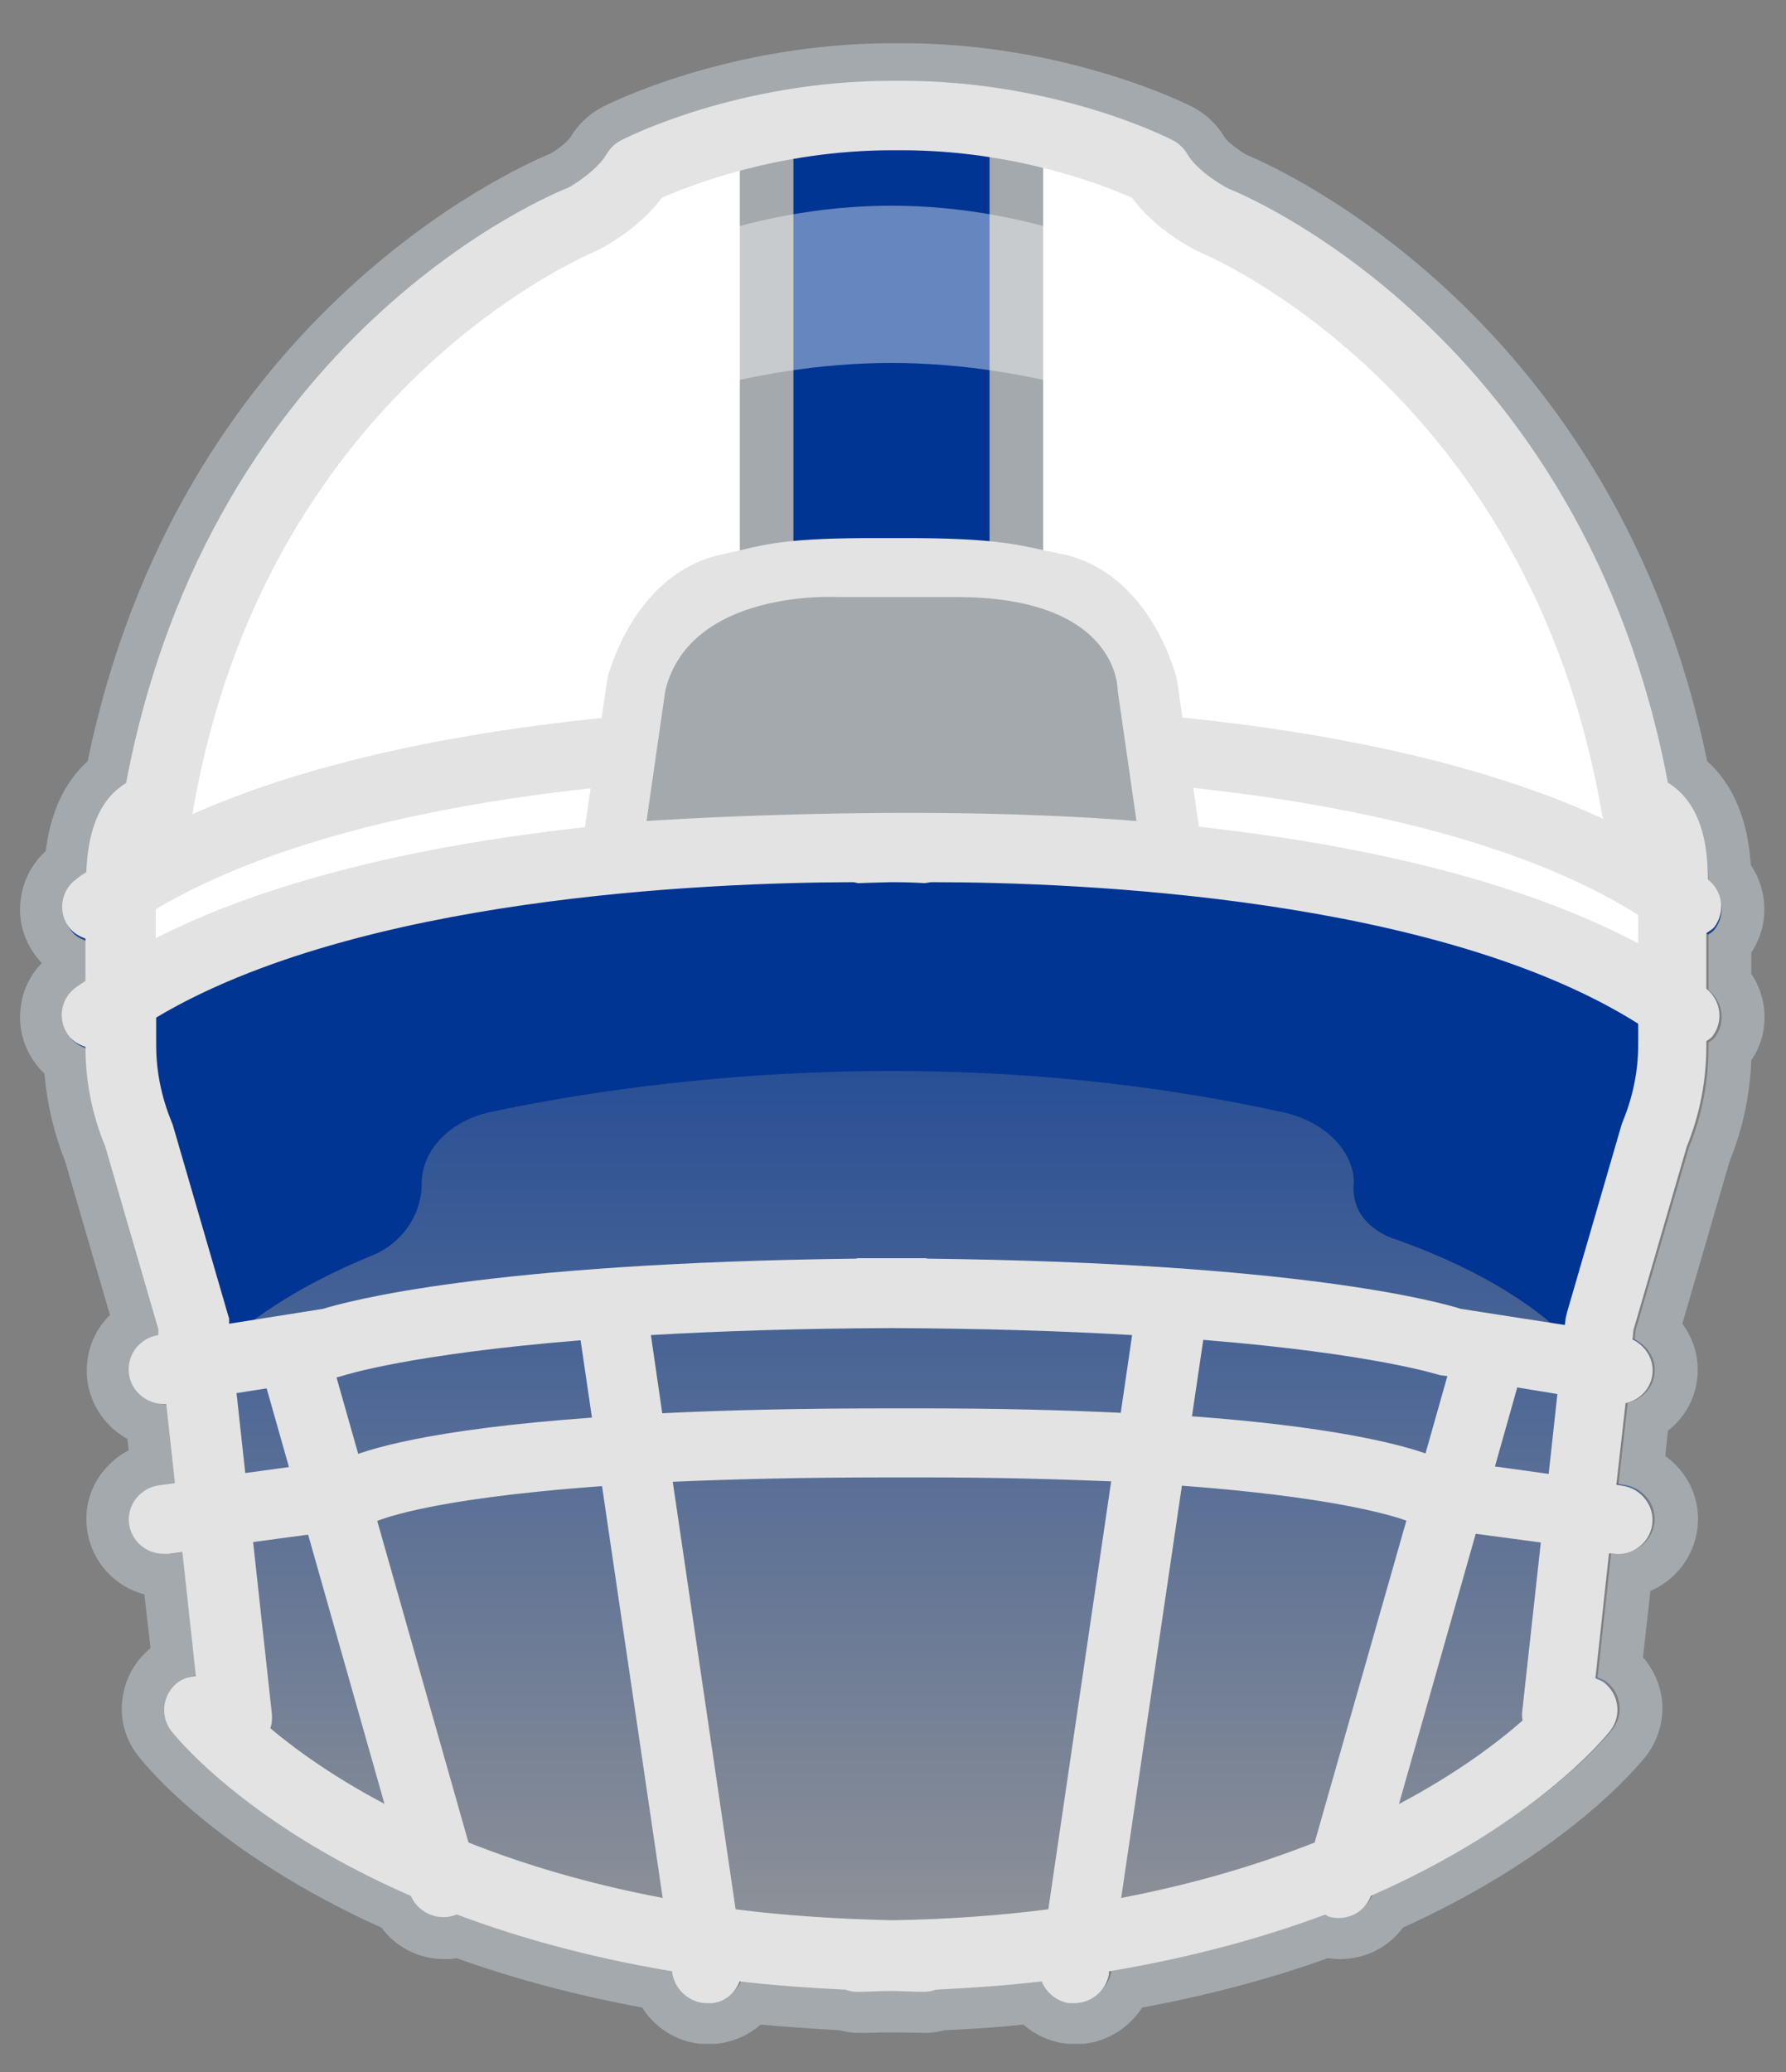
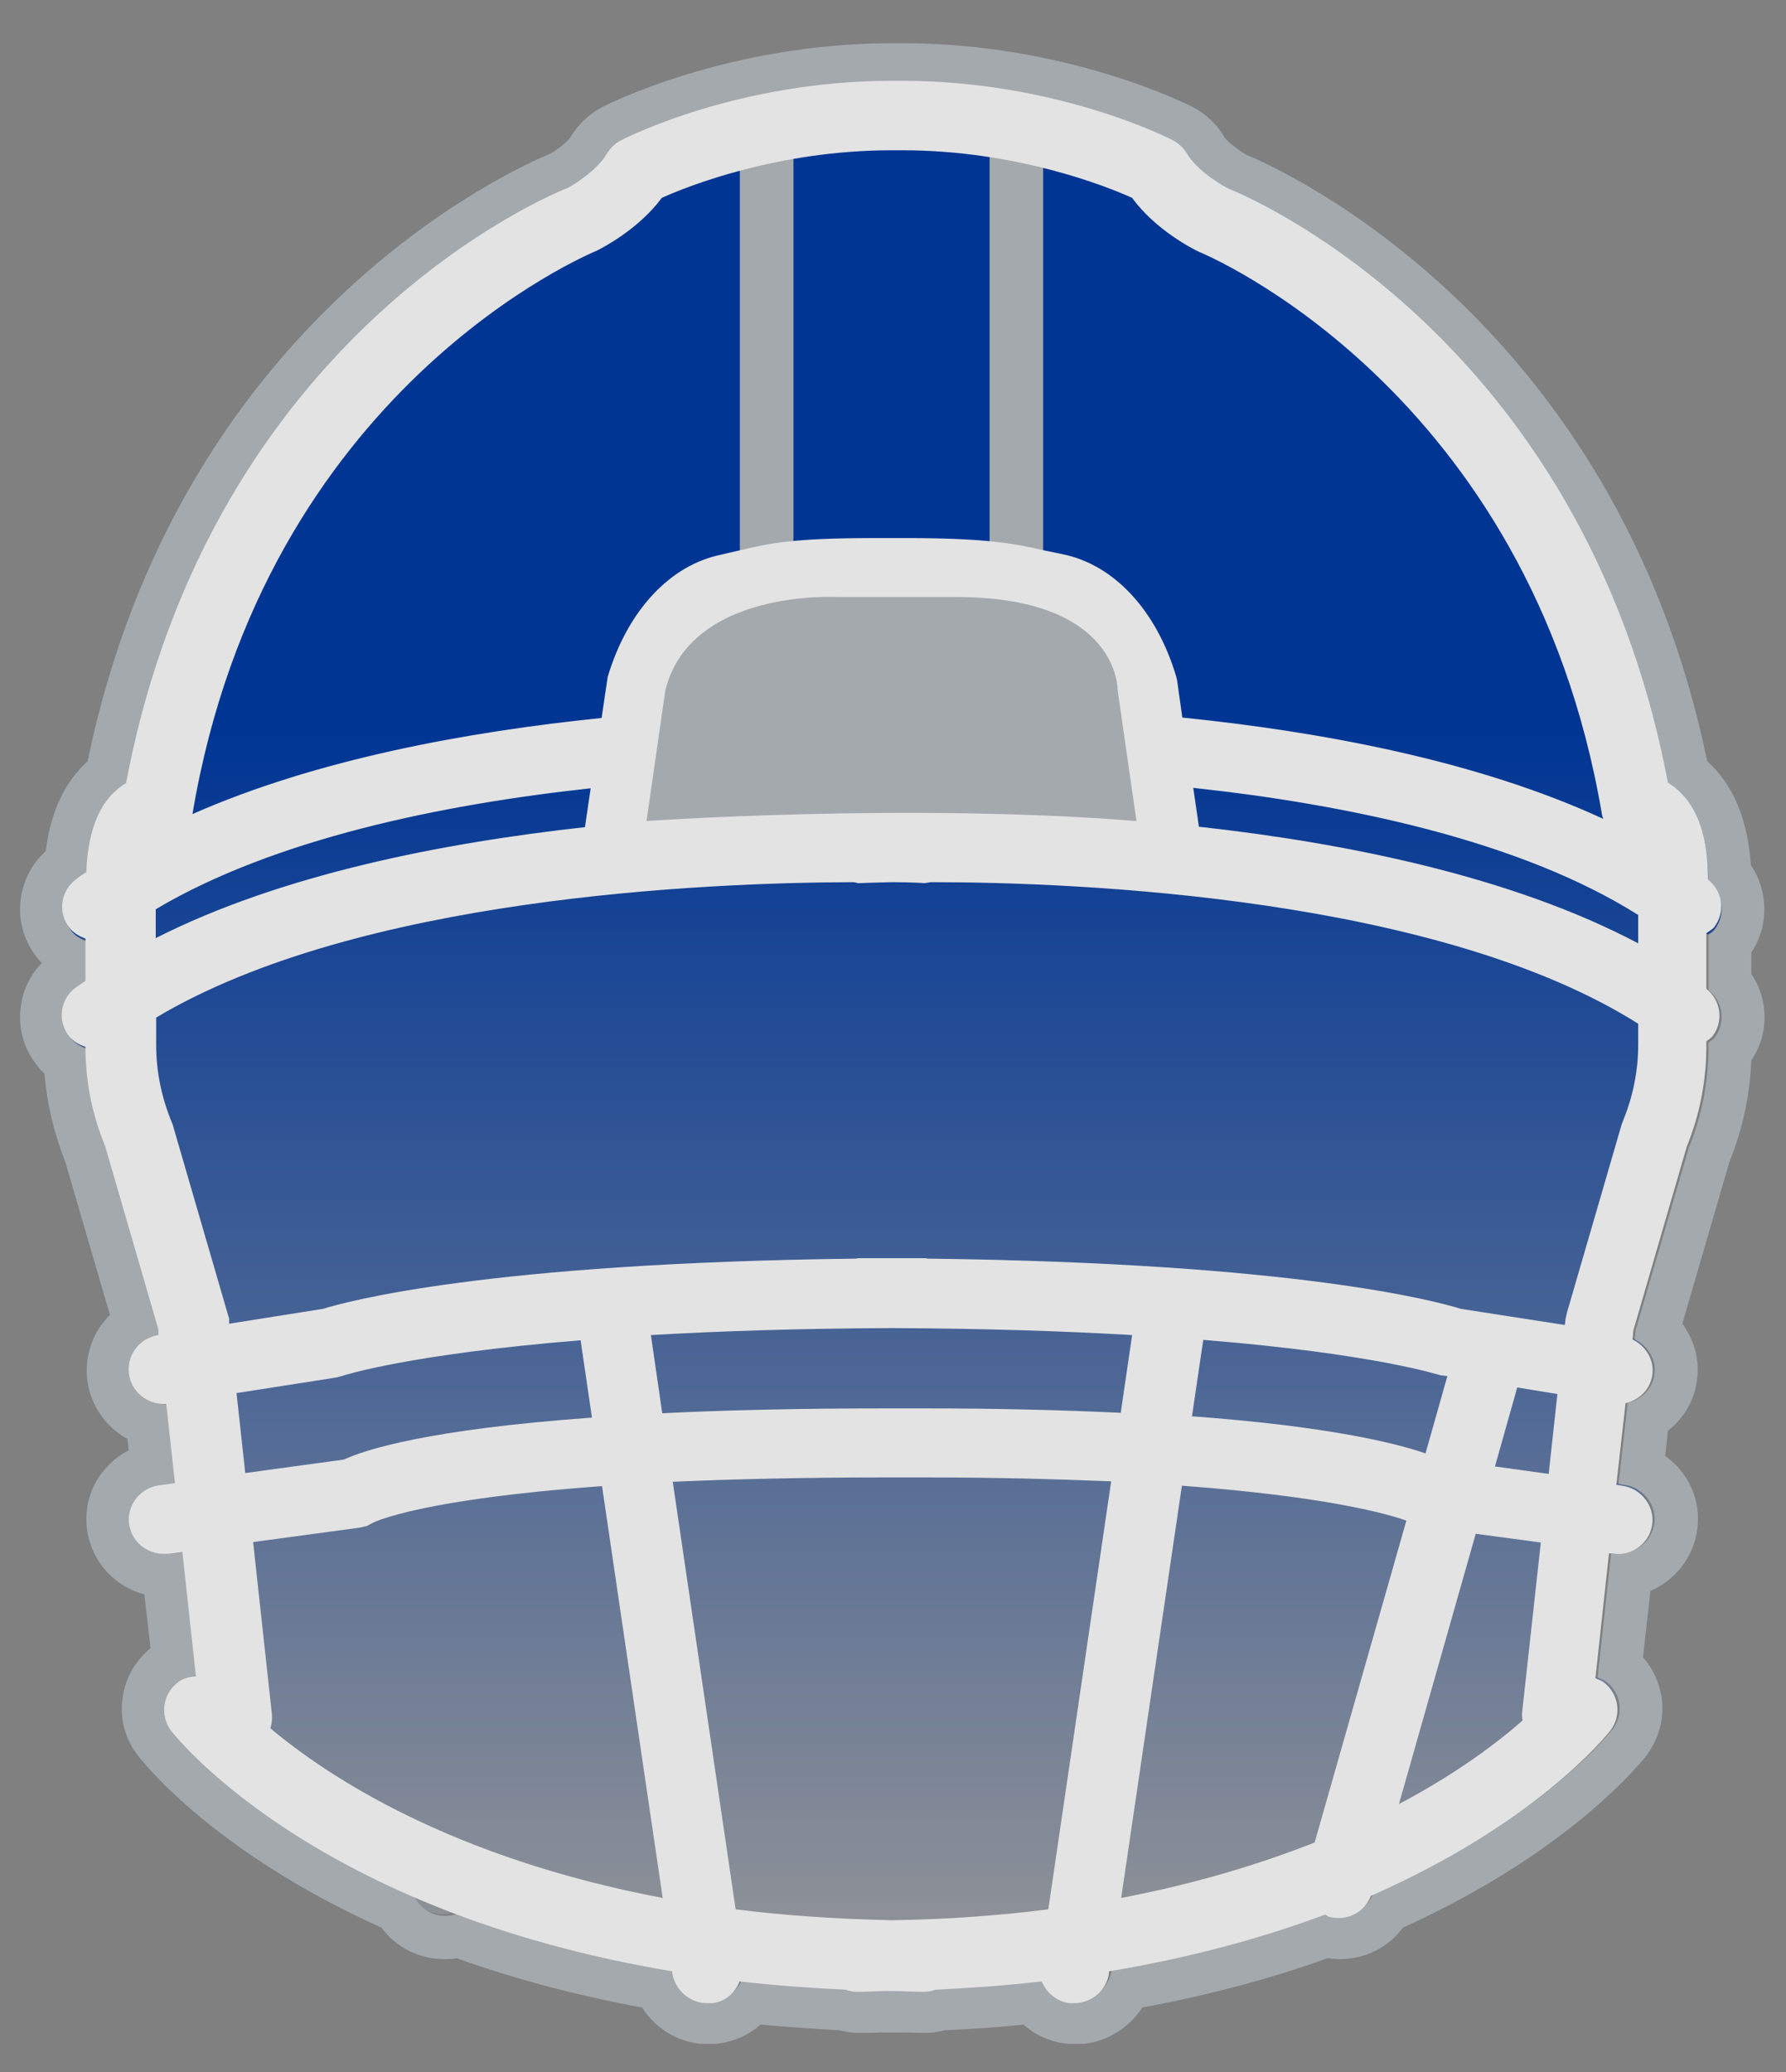
<svg xmlns="http://www.w3.org/2000/svg" width="25" height="29" viewBox="0 0 25 29" fill="none">
  <rect x="0" y="0" width="25" height="29" fill="#808080" stroke="none" />
  <g clip-path="url(#clip0_2115_4751)">
    <path d="M23.909 13.081C23.909 13.081 23.97 13.044 23.995 13.013C24.154 12.806 24.117 12.512 23.909 12.347C23.909 11.773 23.769 11.351 23.488 11.1C23.439 11.057 23.396 11.027 23.347 10.996C22.155 4.725 17.369 2.782 17.198 2.72C17.088 2.665 16.752 2.464 16.617 2.231C16.569 2.152 16.501 2.085 16.416 2.042C16.349 2.005 14.778 1.217 12.626 1.217H12.486C10.334 1.217 8.763 2.011 8.696 2.042C8.61 2.085 8.543 2.152 8.494 2.231C8.36 2.464 8.024 2.665 7.95 2.702C7.742 2.782 2.957 4.725 1.765 10.996C1.716 11.027 1.673 11.057 1.624 11.1C1.361 11.332 1.227 11.718 1.209 12.237C1.16 12.268 1.111 12.298 1.068 12.335C0.848 12.494 0.805 12.799 0.97 13.007C1.031 13.087 1.111 13.13 1.196 13.16V13.747C1.154 13.777 1.105 13.808 1.062 13.838C0.842 13.997 0.799 14.303 0.964 14.511C1.025 14.59 1.105 14.633 1.196 14.664C1.196 15.14 1.288 15.605 1.471 16.045L2.217 18.6V18.679C1.948 18.722 1.765 18.967 1.808 19.23C1.844 19.468 2.058 19.633 2.29 19.633C2.303 19.633 2.309 19.633 2.321 19.633L2.443 20.733L2.223 20.764C1.954 20.8 1.765 21.045 1.801 21.308C1.838 21.546 2.046 21.723 2.29 21.723C2.315 21.723 2.333 21.723 2.358 21.723L2.547 21.699L2.737 23.422C2.651 23.428 2.559 23.453 2.486 23.508C2.272 23.667 2.229 23.973 2.394 24.18C2.462 24.266 3.439 25.476 5.744 26.479C5.817 26.668 6.001 26.79 6.196 26.79C6.239 26.79 6.282 26.79 6.331 26.772C6.355 26.772 6.367 26.754 6.386 26.741C7.235 27.059 8.238 27.34 9.405 27.53V27.56C9.448 27.799 9.656 27.976 9.894 27.976C9.918 27.976 9.943 27.976 9.967 27.976C10.151 27.952 10.285 27.829 10.346 27.677C10.817 27.732 11.312 27.768 11.832 27.793C11.88 27.811 11.935 27.823 11.991 27.823C12.155 27.823 12.302 27.811 12.461 27.811C12.62 27.811 12.767 27.823 12.932 27.823C12.987 27.823 13.042 27.811 13.091 27.793C13.61 27.768 14.105 27.732 14.576 27.677C14.637 27.829 14.778 27.952 14.955 27.976C14.979 27.976 15.004 27.976 15.028 27.976C15.267 27.976 15.48 27.805 15.517 27.56V27.53C16.691 27.334 17.693 27.059 18.543 26.741C18.561 26.747 18.579 26.766 18.598 26.772C18.641 26.784 18.689 26.79 18.732 26.79C18.934 26.79 19.111 26.668 19.184 26.479C21.483 25.476 22.467 24.266 22.534 24.18C22.699 23.966 22.656 23.667 22.442 23.508C22.406 23.484 22.369 23.471 22.326 23.453L22.516 21.711H22.565C22.834 21.76 23.084 21.57 23.121 21.308C23.157 21.045 22.968 20.8 22.699 20.764L22.62 20.751L22.748 19.614C22.937 19.572 23.09 19.425 23.121 19.23C23.157 19.015 23.035 18.82 22.846 18.728L22.858 18.6L23.604 16.045C23.787 15.599 23.879 15.122 23.879 14.639V14.572C23.879 14.572 23.94 14.535 23.964 14.505C24.123 14.297 24.087 14.004 23.879 13.838V13.062L23.909 13.081Z" fill="url(#paint0_linear_2115_4751)" />
    <path d="M12.632 1.217C14.784 1.217 16.355 2.011 16.422 2.042C16.507 2.085 16.575 2.152 16.623 2.231C16.758 2.464 17.094 2.665 17.204 2.72C17.375 2.781 22.161 4.725 23.353 10.996C23.402 11.027 23.445 11.057 23.494 11.1C23.775 11.351 23.915 11.766 23.915 12.347C24.123 12.512 24.166 12.805 24.001 13.013C23.976 13.044 23.946 13.062 23.915 13.081V13.857C24.123 14.022 24.16 14.315 24.001 14.523C23.976 14.553 23.946 14.572 23.915 14.59V14.657C23.915 15.14 23.824 15.611 23.64 16.063L22.895 18.618L22.882 18.747C23.072 18.838 23.194 19.034 23.157 19.248C23.127 19.443 22.974 19.59 22.785 19.633L22.656 20.77L22.736 20.782C23.005 20.819 23.194 21.063 23.157 21.326C23.121 21.564 22.913 21.741 22.674 21.741C22.65 21.741 22.626 21.741 22.601 21.741H22.552L22.363 23.477C22.399 23.496 22.442 23.508 22.479 23.532C22.693 23.691 22.736 23.997 22.571 24.205C22.503 24.29 21.525 25.5 19.221 26.503C19.148 26.692 18.964 26.815 18.769 26.815C18.726 26.815 18.683 26.815 18.634 26.796C18.61 26.796 18.598 26.778 18.579 26.766C17.73 27.084 16.727 27.365 15.56 27.554V27.585C15.517 27.823 15.309 28 15.071 28C15.046 28 15.022 28 14.998 28C14.814 27.976 14.68 27.854 14.619 27.701C14.148 27.756 13.653 27.793 13.133 27.817C13.085 27.835 13.03 27.848 12.975 27.848C12.809 27.848 12.663 27.835 12.504 27.835C12.345 27.835 12.198 27.848 12.033 27.848C11.978 27.848 11.923 27.835 11.874 27.817C11.355 27.793 10.86 27.756 10.389 27.701C10.328 27.854 10.187 27.976 10.01 28C9.986 28 9.961 28 9.937 28C9.698 28 9.484 27.829 9.448 27.585V27.554C8.274 27.359 7.272 27.084 6.422 26.766C6.404 26.772 6.386 26.79 6.367 26.796C6.324 26.808 6.275 26.815 6.233 26.815C6.031 26.815 5.854 26.692 5.78 26.503C3.482 25.5 2.498 24.29 2.431 24.205C2.266 23.991 2.309 23.691 2.529 23.532C2.602 23.477 2.694 23.453 2.779 23.447L2.59 21.723L2.4 21.748C2.4 21.748 2.351 21.748 2.333 21.748C2.089 21.748 1.881 21.57 1.844 21.332C1.807 21.069 1.997 20.825 2.266 20.788L2.486 20.757L2.364 19.657C2.364 19.657 2.345 19.657 2.333 19.657C2.095 19.657 1.887 19.486 1.844 19.254C1.801 18.991 1.985 18.747 2.254 18.704L2.248 18.624L1.502 16.069C1.318 15.629 1.227 15.159 1.227 14.688C1.141 14.657 1.056 14.608 0.995 14.535C0.83 14.321 0.872 14.022 1.092 13.863C1.135 13.832 1.184 13.802 1.227 13.771V13.184C1.141 13.154 1.056 13.105 1.001 13.032C0.836 12.818 0.878 12.518 1.098 12.359C1.141 12.329 1.19 12.292 1.239 12.261C1.257 11.742 1.392 11.357 1.655 11.125C1.704 11.082 1.746 11.051 1.795 11.021C2.969 4.725 7.755 2.788 7.962 2.702C8.03 2.665 8.372 2.457 8.506 2.231C8.555 2.152 8.623 2.085 8.708 2.042C8.775 2.005 10.346 1.217 12.498 1.217H12.638M12.638 0.605H12.498C10.193 0.605 8.5 1.461 8.433 1.498C8.244 1.596 8.091 1.742 7.981 1.926C7.944 1.981 7.804 2.097 7.7 2.152C7.168 2.372 2.504 4.468 1.227 10.654C0.903 10.947 0.707 11.369 0.64 11.913C0.451 12.084 0.328 12.316 0.292 12.573C0.249 12.867 0.328 13.154 0.506 13.386C0.53 13.417 0.554 13.447 0.585 13.478C0.426 13.643 0.322 13.851 0.292 14.083C0.249 14.376 0.328 14.664 0.506 14.896C0.542 14.945 0.579 14.988 0.622 15.024C0.658 15.452 0.756 15.861 0.915 16.265L1.539 18.404C1.496 18.447 1.459 18.49 1.422 18.539C1.251 18.777 1.184 19.064 1.227 19.352C1.282 19.694 1.496 19.981 1.783 20.14L1.801 20.299C1.655 20.372 1.532 20.482 1.429 20.611C1.251 20.843 1.178 21.13 1.221 21.418C1.282 21.858 1.606 22.206 2.021 22.316L2.107 23.068C1.893 23.245 1.752 23.49 1.716 23.765C1.673 24.058 1.752 24.345 1.936 24.578C2.046 24.718 3.036 25.941 5.34 26.98C5.542 27.255 5.866 27.42 6.22 27.42C6.275 27.42 6.337 27.42 6.392 27.407C7.192 27.695 8.066 27.927 8.989 28.098C9.185 28.41 9.533 28.612 9.918 28.612C9.967 28.612 10.022 28.612 10.071 28.599C10.291 28.569 10.487 28.477 10.646 28.337C10.982 28.367 11.349 28.392 11.752 28.416C11.825 28.434 11.911 28.453 12.015 28.453C12.119 28.453 12.216 28.453 12.32 28.447C12.382 28.447 12.437 28.447 12.498 28.447C12.534 28.447 12.595 28.447 12.65 28.447C12.748 28.447 12.852 28.453 12.956 28.453C13.06 28.453 13.146 28.434 13.219 28.416C13.622 28.398 13.989 28.373 14.325 28.337C14.484 28.477 14.68 28.569 14.894 28.599C14.949 28.605 14.998 28.612 15.053 28.612C15.438 28.612 15.786 28.41 15.988 28.098C16.911 27.927 17.785 27.695 18.585 27.407C18.64 27.414 18.702 27.42 18.757 27.42C19.111 27.42 19.435 27.255 19.637 26.98C21.941 25.934 22.931 24.712 23.041 24.578C23.218 24.345 23.298 24.058 23.261 23.771C23.231 23.557 23.139 23.355 22.998 23.196L23.102 22.267C23.445 22.12 23.701 21.803 23.756 21.418C23.799 21.13 23.726 20.843 23.549 20.611C23.481 20.519 23.402 20.446 23.31 20.378L23.347 20.024C23.561 19.859 23.707 19.62 23.75 19.346C23.799 19.046 23.72 18.759 23.549 18.526L24.209 16.259C24.392 15.806 24.496 15.33 24.514 14.841C24.765 14.474 24.759 13.991 24.514 13.631V13.331C24.765 12.958 24.753 12.469 24.508 12.109C24.465 11.473 24.264 10.984 23.897 10.654C22.619 4.474 17.931 2.366 17.455 2.17C17.351 2.115 17.186 1.987 17.143 1.926C17.039 1.742 16.88 1.596 16.697 1.498C16.623 1.461 14.93 0.605 12.632 0.605L12.638 0.605Z" fill="#A4A9AD" />
-     <path d="M18.952 16.528C18.928 16.076 18.518 15.691 17.962 15.568C13.097 14.499 8.745 15.165 6.874 15.562C6.3 15.684 5.903 16.094 5.903 16.565C5.903 17.005 5.628 17.402 5.206 17.573C3.005 18.472 2.535 19.566 2.535 19.566L1.459 14.486C10.114 8.228 23.823 14.431 23.823 14.431L22.515 19.529C22.515 19.529 22.118 18.264 19.539 17.347C19.539 17.347 18.879 17.17 18.952 16.534V16.528Z" fill="#003594" />
-     <path d="M23.121 13.796C23.121 6.449 16.831 3.167 16.831 3.167L15.81 2.299C14.735 1.969 13.146 1.468 12.479 1.621C11.813 1.474 10.224 1.975 9.148 2.299L6.367 3.68C6.367 3.68 2.027 9.016 1.966 13.588C1.966 13.588 4.918 11.865 12.265 11.797C19.618 11.871 23.121 13.796 23.121 13.796Z" fill="white" />
-     <path d="M6.208 26.833C5.994 26.833 5.792 26.692 5.731 26.479L3.623 19.046C3.549 18.789 3.702 18.52 3.965 18.447C4.228 18.374 4.497 18.527 4.57 18.783L6.679 26.216C6.752 26.472 6.599 26.741 6.336 26.815C6.294 26.827 6.245 26.833 6.202 26.833H6.208Z" fill="#E3E3E3" />
    <path d="M14.227 1.614H10.731V9.041H14.227V1.614Z" fill="#003594" stroke="#A4A9AD" stroke-width="0.75" />
    <path d="M8.549 12.041L8.904 9.578C9.13 8.814 9.613 8.27 10.175 8.154C10.743 8.038 10.902 7.934 12.235 7.934H12.669C13.995 7.934 14.221 8.038 14.79 8.154C15.352 8.27 15.835 8.814 16.061 9.578L16.416 12.041" fill="white" />
    <path d="M23.909 13.044C23.909 13.044 23.97 13.007 23.995 12.977C24.154 12.769 24.117 12.476 23.909 12.311C23.909 11.73 23.768 11.308 23.487 11.058C23.438 11.015 23.396 10.984 23.347 10.954C22.155 4.658 17.369 2.708 17.198 2.641C17.088 2.586 16.752 2.384 16.617 2.152C16.568 2.073 16.501 2.005 16.416 1.963C16.348 1.926 14.777 1.131 12.626 1.131H12.485C10.334 1.131 8.763 1.926 8.696 1.963C8.61 2.005 8.543 2.073 8.494 2.152C8.36 2.384 8.023 2.592 7.95 2.629C7.742 2.708 2.956 4.658 1.765 10.96C1.716 10.99 1.673 11.021 1.624 11.064C1.361 11.296 1.227 11.687 1.208 12.207C1.159 12.237 1.111 12.268 1.068 12.305C0.848 12.463 0.805 12.769 0.97 12.983C1.031 13.062 1.111 13.105 1.196 13.136V13.729C1.153 13.759 1.104 13.79 1.062 13.82C0.842 13.979 0.799 14.285 0.964 14.499C1.025 14.578 1.104 14.621 1.196 14.652C1.196 15.128 1.288 15.599 1.471 16.039L2.217 18.606V18.686C1.948 18.728 1.765 18.973 1.807 19.242C1.844 19.48 2.058 19.651 2.296 19.651C2.308 19.651 2.315 19.651 2.327 19.651L2.449 20.758L2.229 20.788C1.96 20.825 1.771 21.069 1.807 21.332C1.844 21.577 2.052 21.748 2.296 21.748C2.321 21.748 2.339 21.748 2.364 21.748L2.553 21.723L2.742 23.459C2.657 23.465 2.565 23.49 2.492 23.545C2.278 23.704 2.235 24.009 2.394 24.223C2.492 24.346 4.429 26.76 9.411 27.591V27.622C9.454 27.86 9.661 28.037 9.9 28.037C9.924 28.037 9.949 28.037 9.973 28.037C10.157 28.013 10.291 27.891 10.352 27.732C10.823 27.787 11.318 27.823 11.837 27.848C11.886 27.866 11.941 27.878 11.996 27.878C12.161 27.878 12.308 27.866 12.467 27.866C12.626 27.866 12.773 27.878 12.938 27.878C12.993 27.878 13.048 27.866 13.097 27.848C13.616 27.823 14.111 27.787 14.582 27.732C14.643 27.884 14.784 28.007 14.961 28.037C14.985 28.037 15.01 28.037 15.034 28.037C15.273 28.037 15.486 27.866 15.523 27.622V27.591C16.697 27.395 17.699 27.114 18.549 26.797C18.567 26.803 18.585 26.821 18.604 26.827C18.646 26.839 18.695 26.845 18.738 26.845C18.94 26.845 19.117 26.723 19.19 26.534C21.489 25.525 22.473 24.309 22.54 24.223C22.705 24.009 22.662 23.71 22.448 23.545C22.412 23.52 22.375 23.508 22.332 23.49L22.522 21.742H22.57C22.839 21.791 23.09 21.601 23.127 21.338C23.163 21.076 22.974 20.831 22.705 20.794L22.625 20.782L22.754 19.639C22.943 19.596 23.096 19.45 23.127 19.254C23.163 19.04 23.041 18.838 22.852 18.747L22.864 18.618L23.61 16.051C23.793 15.599 23.885 15.128 23.885 14.639V14.572C23.885 14.572 23.946 14.535 23.97 14.505C24.129 14.297 24.092 14.004 23.885 13.839V13.062L23.909 13.044ZM8.353 3.509C8.415 3.478 8.934 3.216 9.264 2.769C9.631 2.604 10.89 2.103 12.485 2.103H12.626C14.221 2.103 15.48 2.604 15.847 2.769C16.171 3.216 16.697 3.485 16.788 3.527C16.837 3.546 21.415 5.434 22.424 11.4C22.424 11.418 22.436 11.437 22.442 11.461C20.67 10.642 18.475 10.239 16.55 10.043L16.477 9.523L16.464 9.468C16.189 8.545 15.596 7.904 14.875 7.757L14.637 7.708C14.209 7.61 13.836 7.531 12.669 7.531H12.235C11.098 7.531 10.768 7.604 10.358 7.702C10.279 7.72 10.193 7.739 10.095 7.763C9.374 7.91 8.781 8.552 8.506 9.475L8.421 10.049C6.556 10.239 4.436 10.624 2.694 11.394C3.696 5.428 8.268 3.546 8.353 3.509ZM2.18 12.726C3.837 11.742 6.184 11.259 8.268 11.033L8.188 11.577C6.196 11.797 3.94 12.237 2.18 13.13V12.726ZM3.311 19.498L4.711 19.279L4.802 19.254C4.802 19.254 5.713 18.954 8.127 18.759L8.286 19.841C6 20.006 5.12 20.287 4.814 20.428L3.433 20.617L3.311 19.498ZM3.782 24.193C3.806 24.132 3.812 24.058 3.806 23.991L3.543 21.583L5.035 21.381L5.138 21.357L5.218 21.314C5.255 21.296 5.89 20.984 8.427 20.8L9.276 26.564C6.336 26.008 4.601 24.877 3.782 24.187V24.193ZM9.111 18.686C10.046 18.631 11.171 18.594 12.479 18.588C13.793 18.594 14.918 18.631 15.847 18.686L15.688 19.774C14.906 19.737 14.007 19.712 12.95 19.712H12.406C11.171 19.712 10.144 19.737 9.27 19.78L9.111 18.686ZM14.674 26.723C14.001 26.809 13.268 26.864 12.485 26.876C11.703 26.858 10.97 26.809 10.297 26.723L9.417 20.739C10.248 20.703 11.238 20.678 12.412 20.678H12.956C13.952 20.678 14.814 20.703 15.554 20.733L14.674 26.723ZM18.402 25.788C17.644 26.087 16.745 26.363 15.694 26.564L16.544 20.794C18.598 20.947 19.453 21.198 19.686 21.283L18.402 25.788ZM16.684 19.829L16.843 18.753C19.258 18.948 20.15 19.248 20.162 19.248L20.26 19.26L19.954 20.342C19.527 20.195 18.585 19.963 16.691 19.823L16.684 19.829ZM21.317 24.077C20.963 24.388 20.401 24.816 19.582 25.25L20.657 21.467L21.568 21.589L21.305 23.979C21.305 24.009 21.305 24.04 21.311 24.077H21.317ZM21.678 20.629L20.926 20.525L21.238 19.419L21.8 19.511L21.678 20.629ZM22.931 14.621C22.931 14.988 22.858 15.348 22.717 15.691C22.711 15.709 22.705 15.721 22.699 15.739L21.935 18.368C21.935 18.368 21.923 18.423 21.916 18.447L21.904 18.545L20.45 18.319C20.113 18.215 18.164 17.677 12.986 17.616C12.974 17.616 12.968 17.61 12.956 17.61C12.791 17.61 12.644 17.61 12.485 17.61C12.326 17.61 12.18 17.61 12.015 17.61C12.002 17.61 11.996 17.61 11.984 17.616C6.813 17.677 4.857 18.215 4.521 18.319L3.207 18.527V18.453C3.207 18.453 3.189 18.398 3.183 18.374L2.419 15.746C2.419 15.746 2.406 15.715 2.4 15.697C2.26 15.354 2.186 14.994 2.186 14.627V14.242C5.004 12.561 9.857 12.353 11.941 12.347C11.972 12.347 12.002 12.366 12.039 12.36C12.051 12.36 12.21 12.353 12.479 12.347C12.76 12.347 12.925 12.36 12.938 12.36C12.974 12.36 13.005 12.347 13.041 12.347C15.162 12.347 20.138 12.567 22.931 14.328V14.627V14.621ZM22.931 13.203C21.152 12.262 18.83 11.797 16.782 11.571L16.703 11.027C18.848 11.259 21.275 11.761 22.931 12.806V13.203Z" fill="#E3E3E3" />
-     <path opacity="0.4" d="M19.808 6.944C19.808 7.836 16.525 5.08 12.479 5.08C8.433 5.08 5.151 7.836 5.151 6.944C5.151 6.052 8.433 2.879 12.479 2.879C16.525 2.879 19.808 6.052 19.808 6.944Z" fill="white" />
    <path d="M9.05 11.491C9.05 11.491 12.718 11.235 15.908 11.491L15.645 9.664C15.645 9.664 15.676 8.356 13.384 8.356C10.97 8.356 11.715 8.356 11.715 8.356C11.715 8.356 9.662 8.24 9.313 9.664L9.05 11.491Z" fill="#A4A9AD" />
  </g>
  <defs>
    <linearGradient id="paint0_linear_2115_4751" x1="12.479" y1="1.217" x2="12.479" y2="27.976" gradientUnits="userSpaceOnUse">
      <stop offset="0.336" stop-color="#003594" />
      <stop offset="1" stop-color="#979797" />
    </linearGradient>
    <clipPath id="clip0_2115_4751">
      <rect width="24.43" height="28" fill="white" transform="translate(0.273 0.605)" />
    </clipPath>
  </defs>
</svg>